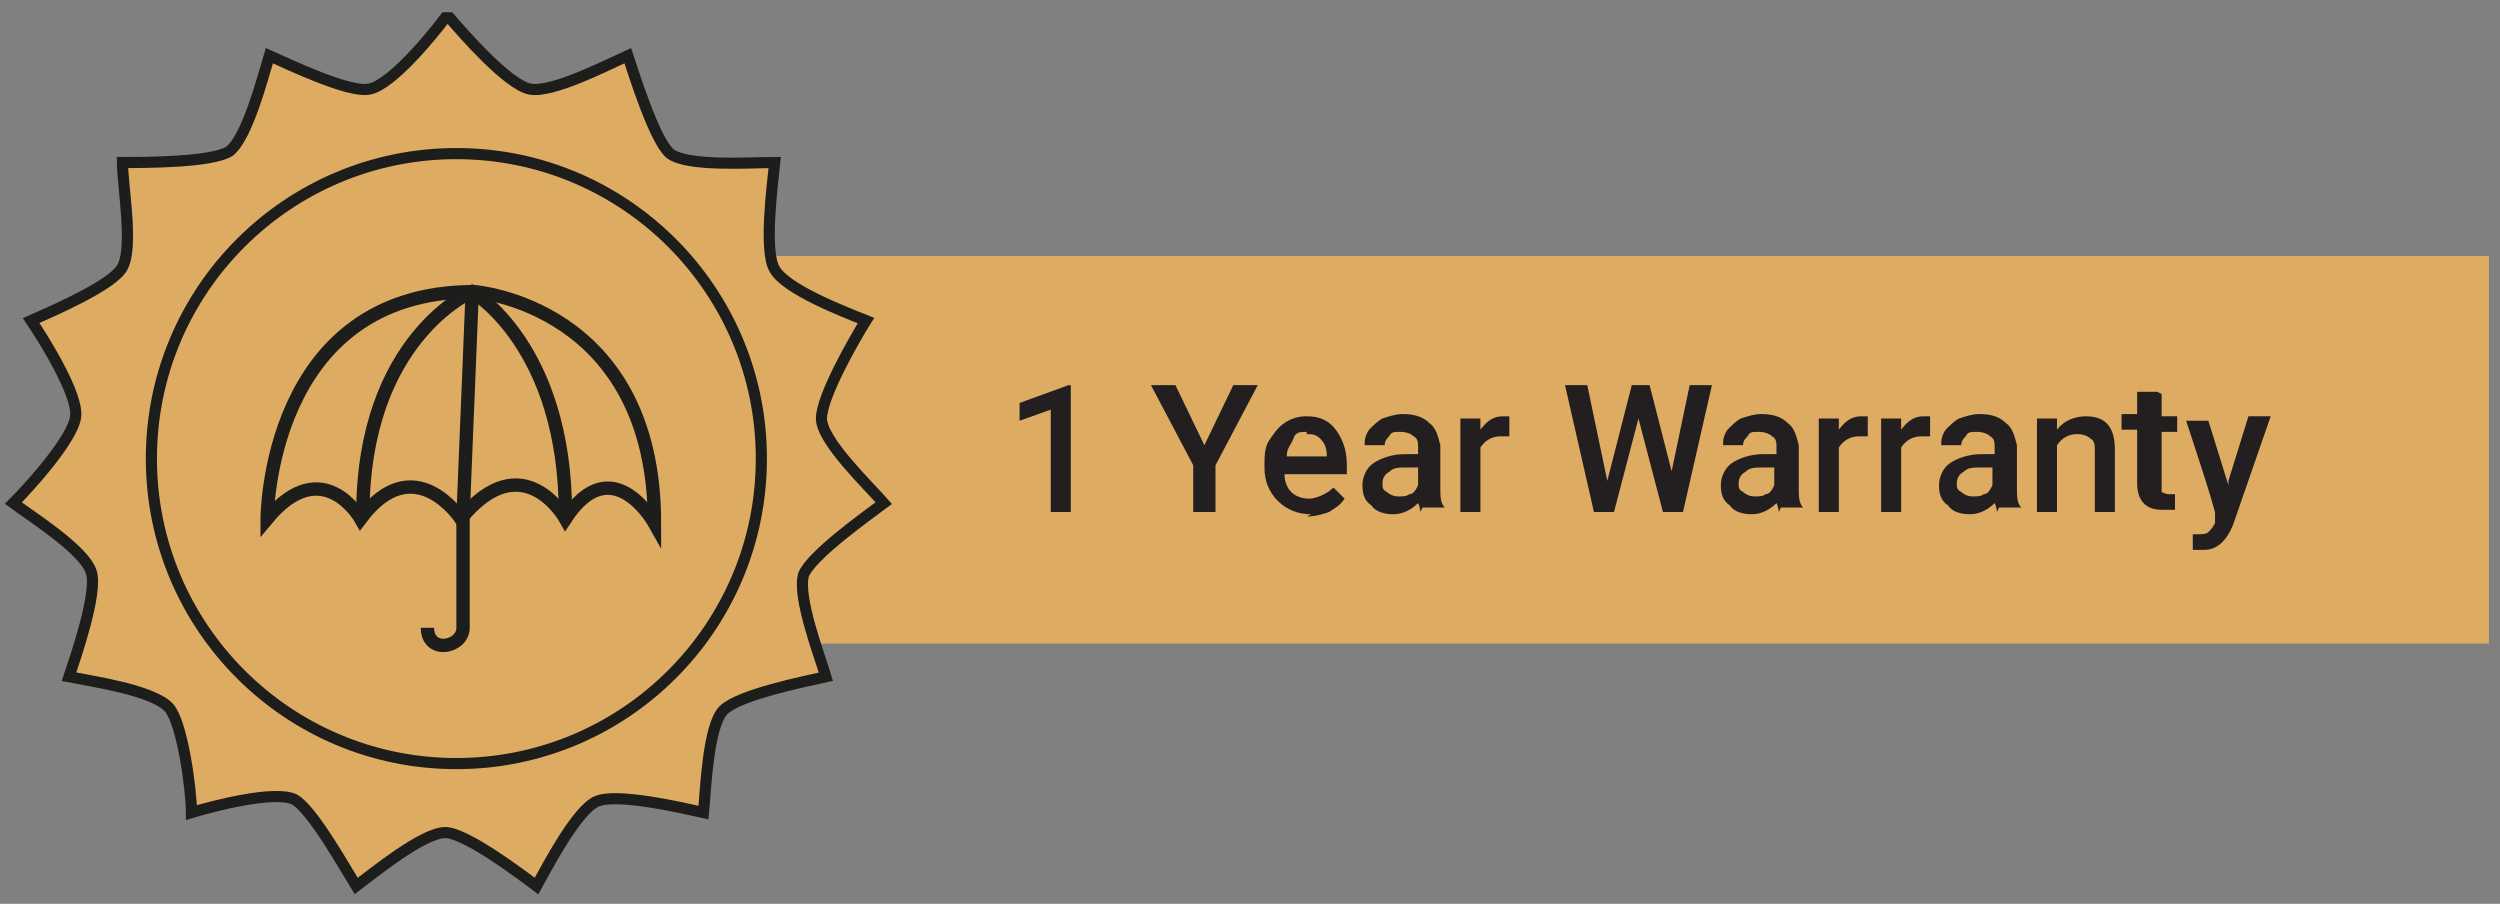
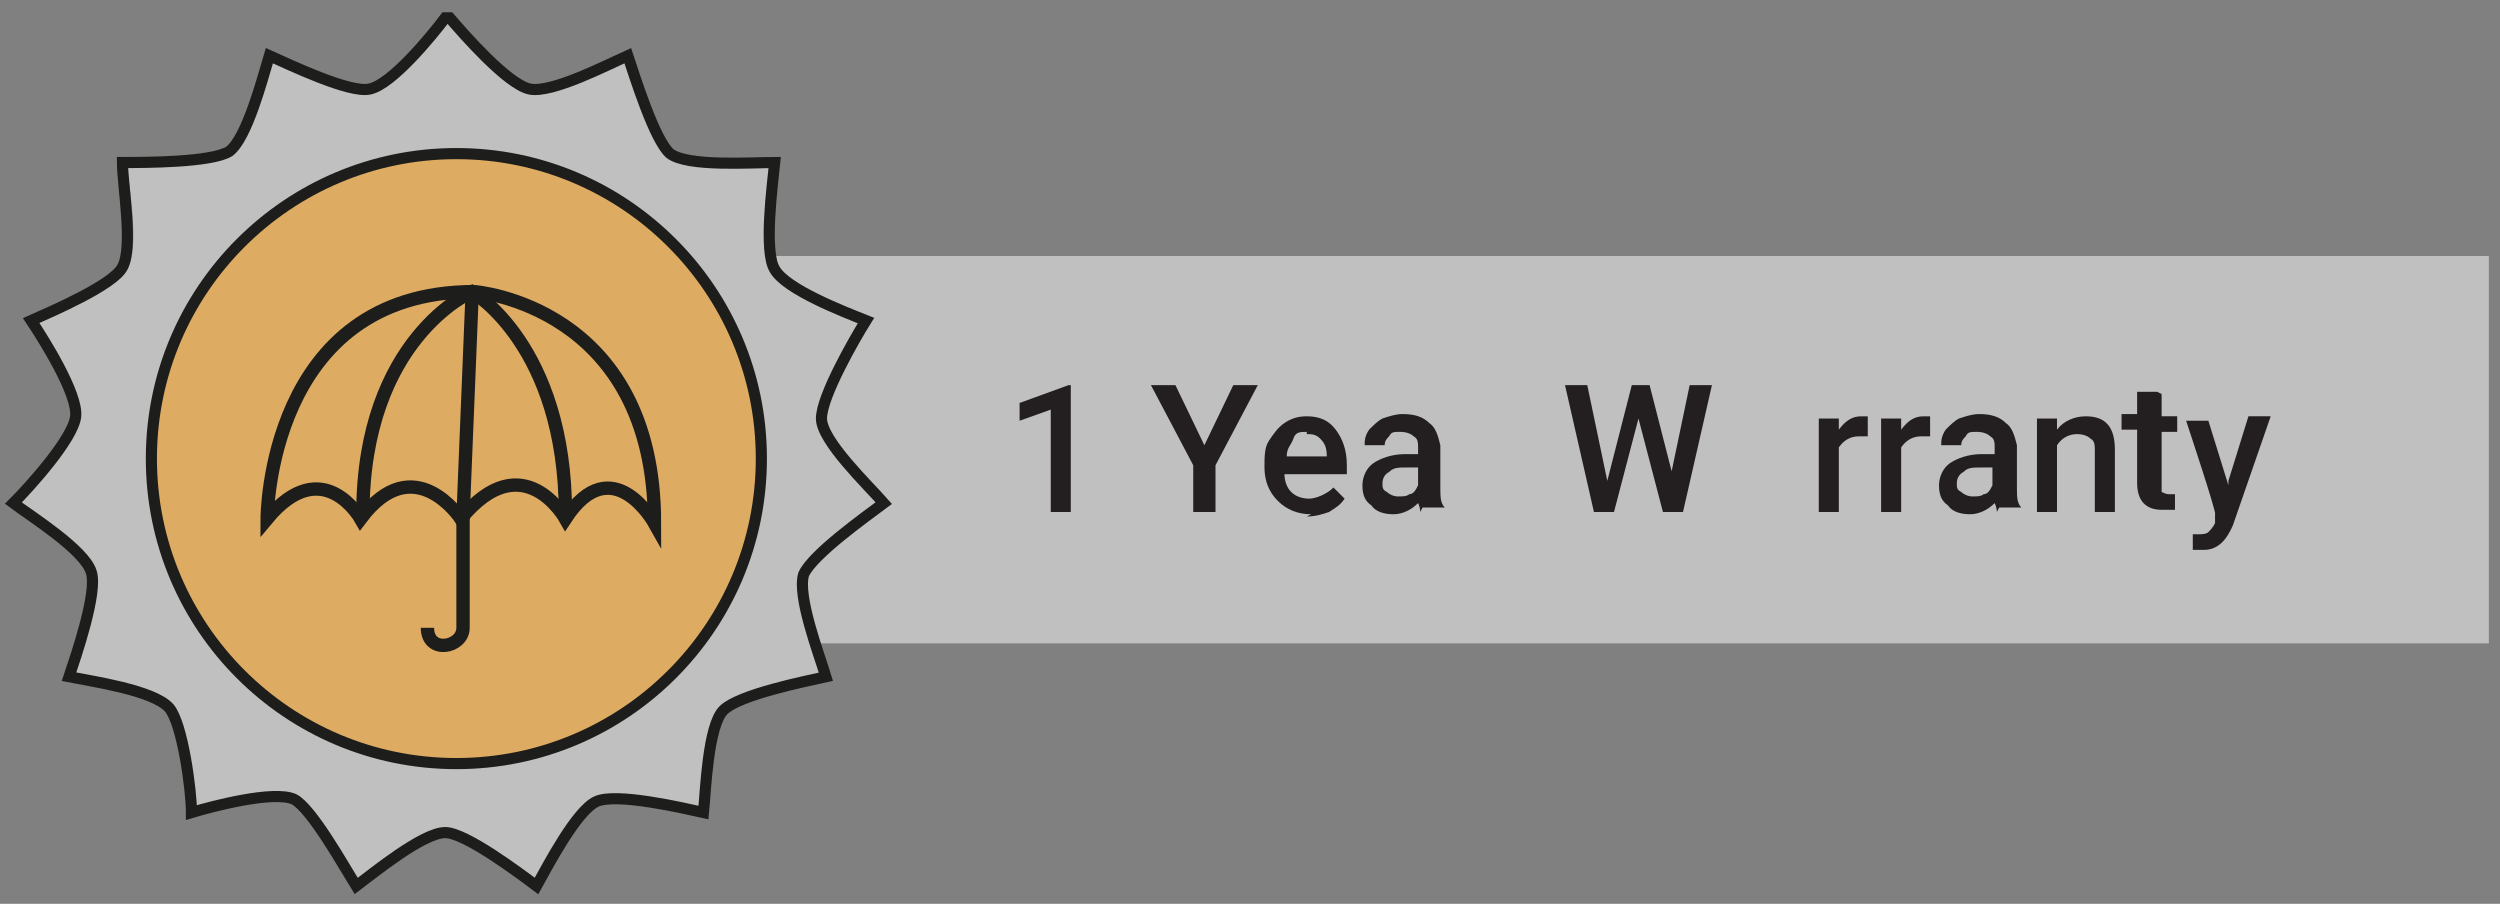
<svg xmlns="http://www.w3.org/2000/svg" version="1.1" viewBox="0 0 112.3 40.6">
  <rect x="0" y="0" width="112.3" height="40.6" fill="#808080" stroke="none" />
  <defs>
    <style>
      .st0 {
        fill: #231f20;
      }

      .st1 {
        fill: #eba33b;
      }

      .st2 {
        fill: #fff;
      }

      .st3 {
        stroke-width: .6px;
      }

      .st3, .st4 {
        fill: none;
        stroke: #1d1d1b;
      }

      .st4 {
        stroke-miterlimit: 10;
        stroke-width: .5px;
      }

      .st5 {
        opacity: .7;
      }

      .st6 {
        opacity: .5;
      }
    </style>
  </defs>
  <g id="Layer_4">
    <g class="st6">
      <path class="st2" d="M111.7,11.5H34.6c-.2-1.2,0-3.3.2-4.1-1,0-3.9.2-4.7-.4-.7-.6-1.7-3.5-1.9-4.4-.9.4-3.4,1.8-4.4,1.5-.9-.2-2.9-2.5-3.6-3.2-.7.8-2.4,3-3.4,3.2-.9.2-3.7-1.1-4.5-1.5-.3,1-1,3.7-1.8,4.3-.8.5-3.8.5-4.8.5.1,1,.6,3.8,0,4.7-.5.8-3.3,2-4.1,2.4.5.9,2.1,3.3,2,4.3-.1.9-2.2,3.2-2.8,3.9.8.6,3.2,2.1,3.5,3.1.3.9-.7,3.8-1,4.7,1,.2,3.8.6,4.5,1.4.6.7.9,3.7,1,4.7,1-.2,3.7-1,4.6-.6.9.4,2.3,3,2.8,3.9.8-.6,3-2.4,4-2.4.9,0,3.4,1.8,4.1,2.4.5-.9,1.8-3.5,2.7-3.8.9-.4,3.8.3,4.8.5,0-1,.2-3.9.9-4.6.7-.7,3.6-1.3,4.6-1.5-.1-.4-.3-.9-.5-1.6h75V11.5Z" />
      <path class="st2" d="M20.5,34.3c7.6,0,13.7-6.2,13.7-13.8s-6.2-13.8-13.7-13.8-13.8,6.2-13.8,13.8,6.2,13.8,13.8,13.8" />
    </g>
  </g>
  <g id="_x3C_Layer_x3E_">
    <g class="st5">
-       <path class="st1" d="M111.7,11.5H34.6c-.2-1.2,0-3.3.2-4.1-1,0-3.9.2-4.7-.4-.7-.6-1.7-3.5-1.9-4.4-.9.4-3.4,1.8-4.4,1.5-.9-.2-2.9-2.5-3.6-3.2-.7.8-2.4,3-3.4,3.2-.9.2-3.7-1.1-4.5-1.5-.3,1-1,3.7-1.8,4.3-.8.5-3.8.5-4.8.5.1,1,.6,3.8,0,4.7-.5.8-3.3,2-4.1,2.4.5.9,2.1,3.3,2,4.3-.1.9-2.2,3.2-2.8,3.9.8.6,3.2,2.1,3.5,3.1.3.9-.7,3.8-1,4.7,1,.2,3.8.6,4.5,1.4.6.7.9,3.7,1,4.7,1-.2,3.7-1,4.6-.6.9.4,2.3,3,2.8,3.9.8-.6,3-2.4,4-2.4.9,0,3.4,1.8,4.1,2.4.5-.9,1.8-3.5,2.7-3.8.9-.4,3.8.3,4.8.5,0-1,.2-3.9.9-4.6.7-.7,3.6-1.3,4.6-1.5-.1-.4-.3-.9-.5-1.6h75V11.5Z" />
      <path class="st1" d="M20.5,34.3c7.6,0,13.7-6.2,13.7-13.8s-6.2-13.8-13.7-13.8-13.8,6.2-13.8,13.8,6.2,13.8,13.8,13.8" />
    </g>
    <g>
      <path class="st0" d="M48.1,23h-.9v-4.6l-1.4.5v-.8l2.2-.8h.1v5.7Z" />
      <path class="st0" d="M54.1,20l1.3-2.7h1.1l-1.9,3.6v2.1h-1v-2.1l-1.9-3.6h1.1l1.3,2.7Z" />
      <path class="st0" d="M58.9,23.1c-.6,0-1.1-.2-1.5-.6-.4-.4-.6-.9-.6-1.5h0c0-.5,0-.9.2-1.2.2-.3.4-.6.7-.8.3-.2.6-.3,1-.3.6,0,1,.2,1.3.6.3.4.5.9.5,1.6v.4h-2.8c0,.3.1.6.3.8.2.2.5.3.8.3s.8-.2,1.1-.5l.5.5c-.2.3-.4.4-.7.6-.3.1-.6.2-1,.2ZM58.7,19.4c-.3,0-.5,0-.6.3s-.3.4-.3.8h1.8c0-.4-.1-.6-.3-.8s-.4-.2-.6-.2Z" />
      <path class="st0" d="M63.8,23c0,0,0-.2-.1-.4-.3.3-.7.5-1.1.5s-.8-.1-1-.4c-.3-.2-.4-.5-.4-.9s.2-.8.5-1c.3-.2.8-.4,1.4-.4h.6v-.3c0-.2,0-.4-.2-.5-.1-.1-.3-.2-.6-.2s-.4,0-.5.2c-.1.1-.2.2-.2.4h-.9c0-.2,0-.4.2-.7.2-.2.4-.4.6-.5.3-.1.6-.2.9-.2.5,0,.9.1,1.2.4.3.2.4.6.5,1v1.9c0,.4,0,.7.2.9h0c0,0-1,0-1,0ZM62.8,22.3c.2,0,.4,0,.5-.1.2,0,.3-.2.4-.4v-.8h-.5c-.4,0-.6,0-.8.2-.2.1-.3.3-.3.5s0,.3.2.4c.1.1.3.2.5.2Z" />
-       <path class="st0" d="M67.8,19.6c-.1,0-.3,0-.4,0-.4,0-.7.2-.9.5v2.9h-.9v-4.2h.9v.5c.3-.4.6-.6,1-.6s.2,0,.3,0v.9Z" />
      <path class="st0" d="M75,21.6l.9-4.3h1l-1.3,5.7h-.9l-1.1-4.2-1.1,4.2h-.9l-1.3-5.7h1l.9,4.3,1.1-4.3h.8l1.1,4.3Z" />
-       <path class="st0" d="M79.9,23c0,0,0-.2-.1-.4-.3.3-.7.5-1.1.5s-.8-.1-1-.4c-.3-.2-.4-.5-.4-.9s.2-.8.5-1c.3-.2.8-.4,1.4-.4h.6v-.3c0-.2,0-.4-.2-.5-.1-.1-.3-.2-.6-.2s-.4,0-.5.2c-.1.1-.2.2-.2.4h-.9c0-.2,0-.4.2-.7.2-.2.4-.4.6-.5.3-.1.6-.2.9-.2.5,0,.9.1,1.2.4.3.2.4.6.5,1v1.9c0,.4,0,.7.2.9h0c0,0-1,0-1,0ZM78.8,22.3c.2,0,.4,0,.5-.1.2,0,.3-.2.4-.4v-.8h-.5c-.4,0-.6,0-.8.2-.2.1-.3.3-.3.5s0,.3.2.4c.1.1.3.2.5.2Z" />
      <path class="st0" d="M83.9,19.6c-.1,0-.3,0-.4,0-.4,0-.7.2-.9.5v2.9h-.9v-4.2h.9v.5c.3-.4.6-.6,1-.6s.2,0,.3,0v.9Z" />
      <path class="st0" d="M86.7,19.6c-.1,0-.3,0-.4,0-.4,0-.7.2-.9.5v2.9h-.9v-4.2h.9v.5c.3-.4.6-.6,1-.6s.2,0,.3,0v.9Z" />
      <path class="st0" d="M89.7,23c0,0,0-.2-.1-.4-.3.3-.7.5-1.1.5s-.8-.1-1-.4c-.3-.2-.4-.5-.4-.9s.2-.8.5-1c.3-.2.8-.4,1.4-.4h.6v-.3c0-.2,0-.4-.2-.5-.1-.1-.3-.2-.6-.2s-.4,0-.5.2c-.1.1-.2.2-.2.4h-.9c0-.2,0-.4.2-.7.2-.2.4-.4.6-.5.3-.1.6-.2.9-.2.5,0,.9.1,1.2.4.3.2.4.6.5,1v1.9c0,.4,0,.7.2.9h0c0,0-1,0-1,0ZM88.6,22.3c.2,0,.4,0,.5-.1.2,0,.3-.2.4-.4v-.8h-.5c-.4,0-.6,0-.8.2-.2.1-.3.3-.3.5s0,.3.2.4c.1.1.3.2.5.2Z" />
      <path class="st0" d="M92.4,18.8v.5c.3-.4.8-.6,1.3-.6.9,0,1.3.5,1.3,1.5v2.8h-.9v-2.7c0-.3,0-.5-.2-.6-.1-.1-.3-.2-.6-.2-.4,0-.7.2-.9.5v3h-.9v-4.2h.9Z" />
      <path class="st0" d="M97.1,17.7v1h.7v.7h-.7v2.4c0,.2,0,.3,0,.3,0,0,.2.1.3.1s.2,0,.3,0v.7c-.2,0-.4,0-.6,0-.7,0-1.1-.4-1.1-1.2v-2.4h-.7v-.7h.7v-1h.9Z" />
      <path class="st0" d="M100.1,21.6l.9-2.9h1l-1.7,4.9c-.3.7-.7,1.1-1.3,1.1s-.3,0-.5,0v-.7h.2c.2,0,.4,0,.5-.1s.2-.2.3-.4v-.4c.1,0-1.3-4.2-1.3-4.2h1l.9,2.9Z" />
    </g>
    <path class="st3" d="M12,23.3s0-10.2,9.3-10.2c0,0,8.1.6,8.1,10.4,0,0-1.9-3.4-4-.2,0,0-1.9-3.4-4.7,0,0,0-2.1-3.2-4.5,0,0,0-1.7-3-4.2,0Z" />
    <path class="st3" d="M25.4,23.1c0-7.6-4.2-10-4.2-10,0,0-4.9,2.1-4.9,10" />
    <path class="st3" d="M21.2,13.4l-.4,9.8v5c0,.9-1.6,1.2-1.6,0" />
    <path class="st4" d="M20.2.8c.6.7,2.6,3,3.6,3.2,1,.2,3.5-1.1,4.4-1.5.3.9,1.2,3.8,1.9,4.4.8.6,3.6.4,4.7.4-.1,1-.5,4,0,4.8.5.9,3.1,1.9,4.1,2.3-.5.8-2,3.4-2,4.4,0,1,2.1,3,2.8,3.8-.8.6-3.2,2.3-3.6,3.2-.3,1,.7,3.6,1,4.6-.9.2-3.9.8-4.6,1.5-.7.7-.8,3.6-.9,4.6-.9-.2-3.9-.9-4.8-.5-.9.4-2.2,2.9-2.7,3.8-.8-.6-3.2-2.4-4.1-2.4-1,0-3.2,1.8-4,2.4-.5-.8-2-3.5-2.8-3.9-.9-.4-3.6.3-4.6.6,0-1-.4-4-1-4.7-.7-.8-3.5-1.2-4.5-1.4.3-.9,1.3-3.8,1-4.7-.3-1-2.7-2.5-3.5-3.1.7-.7,2.7-2.9,2.8-3.9.1-1-1.4-3.4-2-4.3.9-.4,3.7-1.6,4.1-2.4.5-.9,0-3.7,0-4.7,1,0,4,0,4.8-.5.8-.6,1.5-3.3,1.8-4.3.9.4,3.6,1.7,4.5,1.5,1-.2,2.8-2.4,3.4-3.2Z" />
    <circle class="st4" cx="20.5" cy="20.6" r="13.7" />
  </g>
</svg>